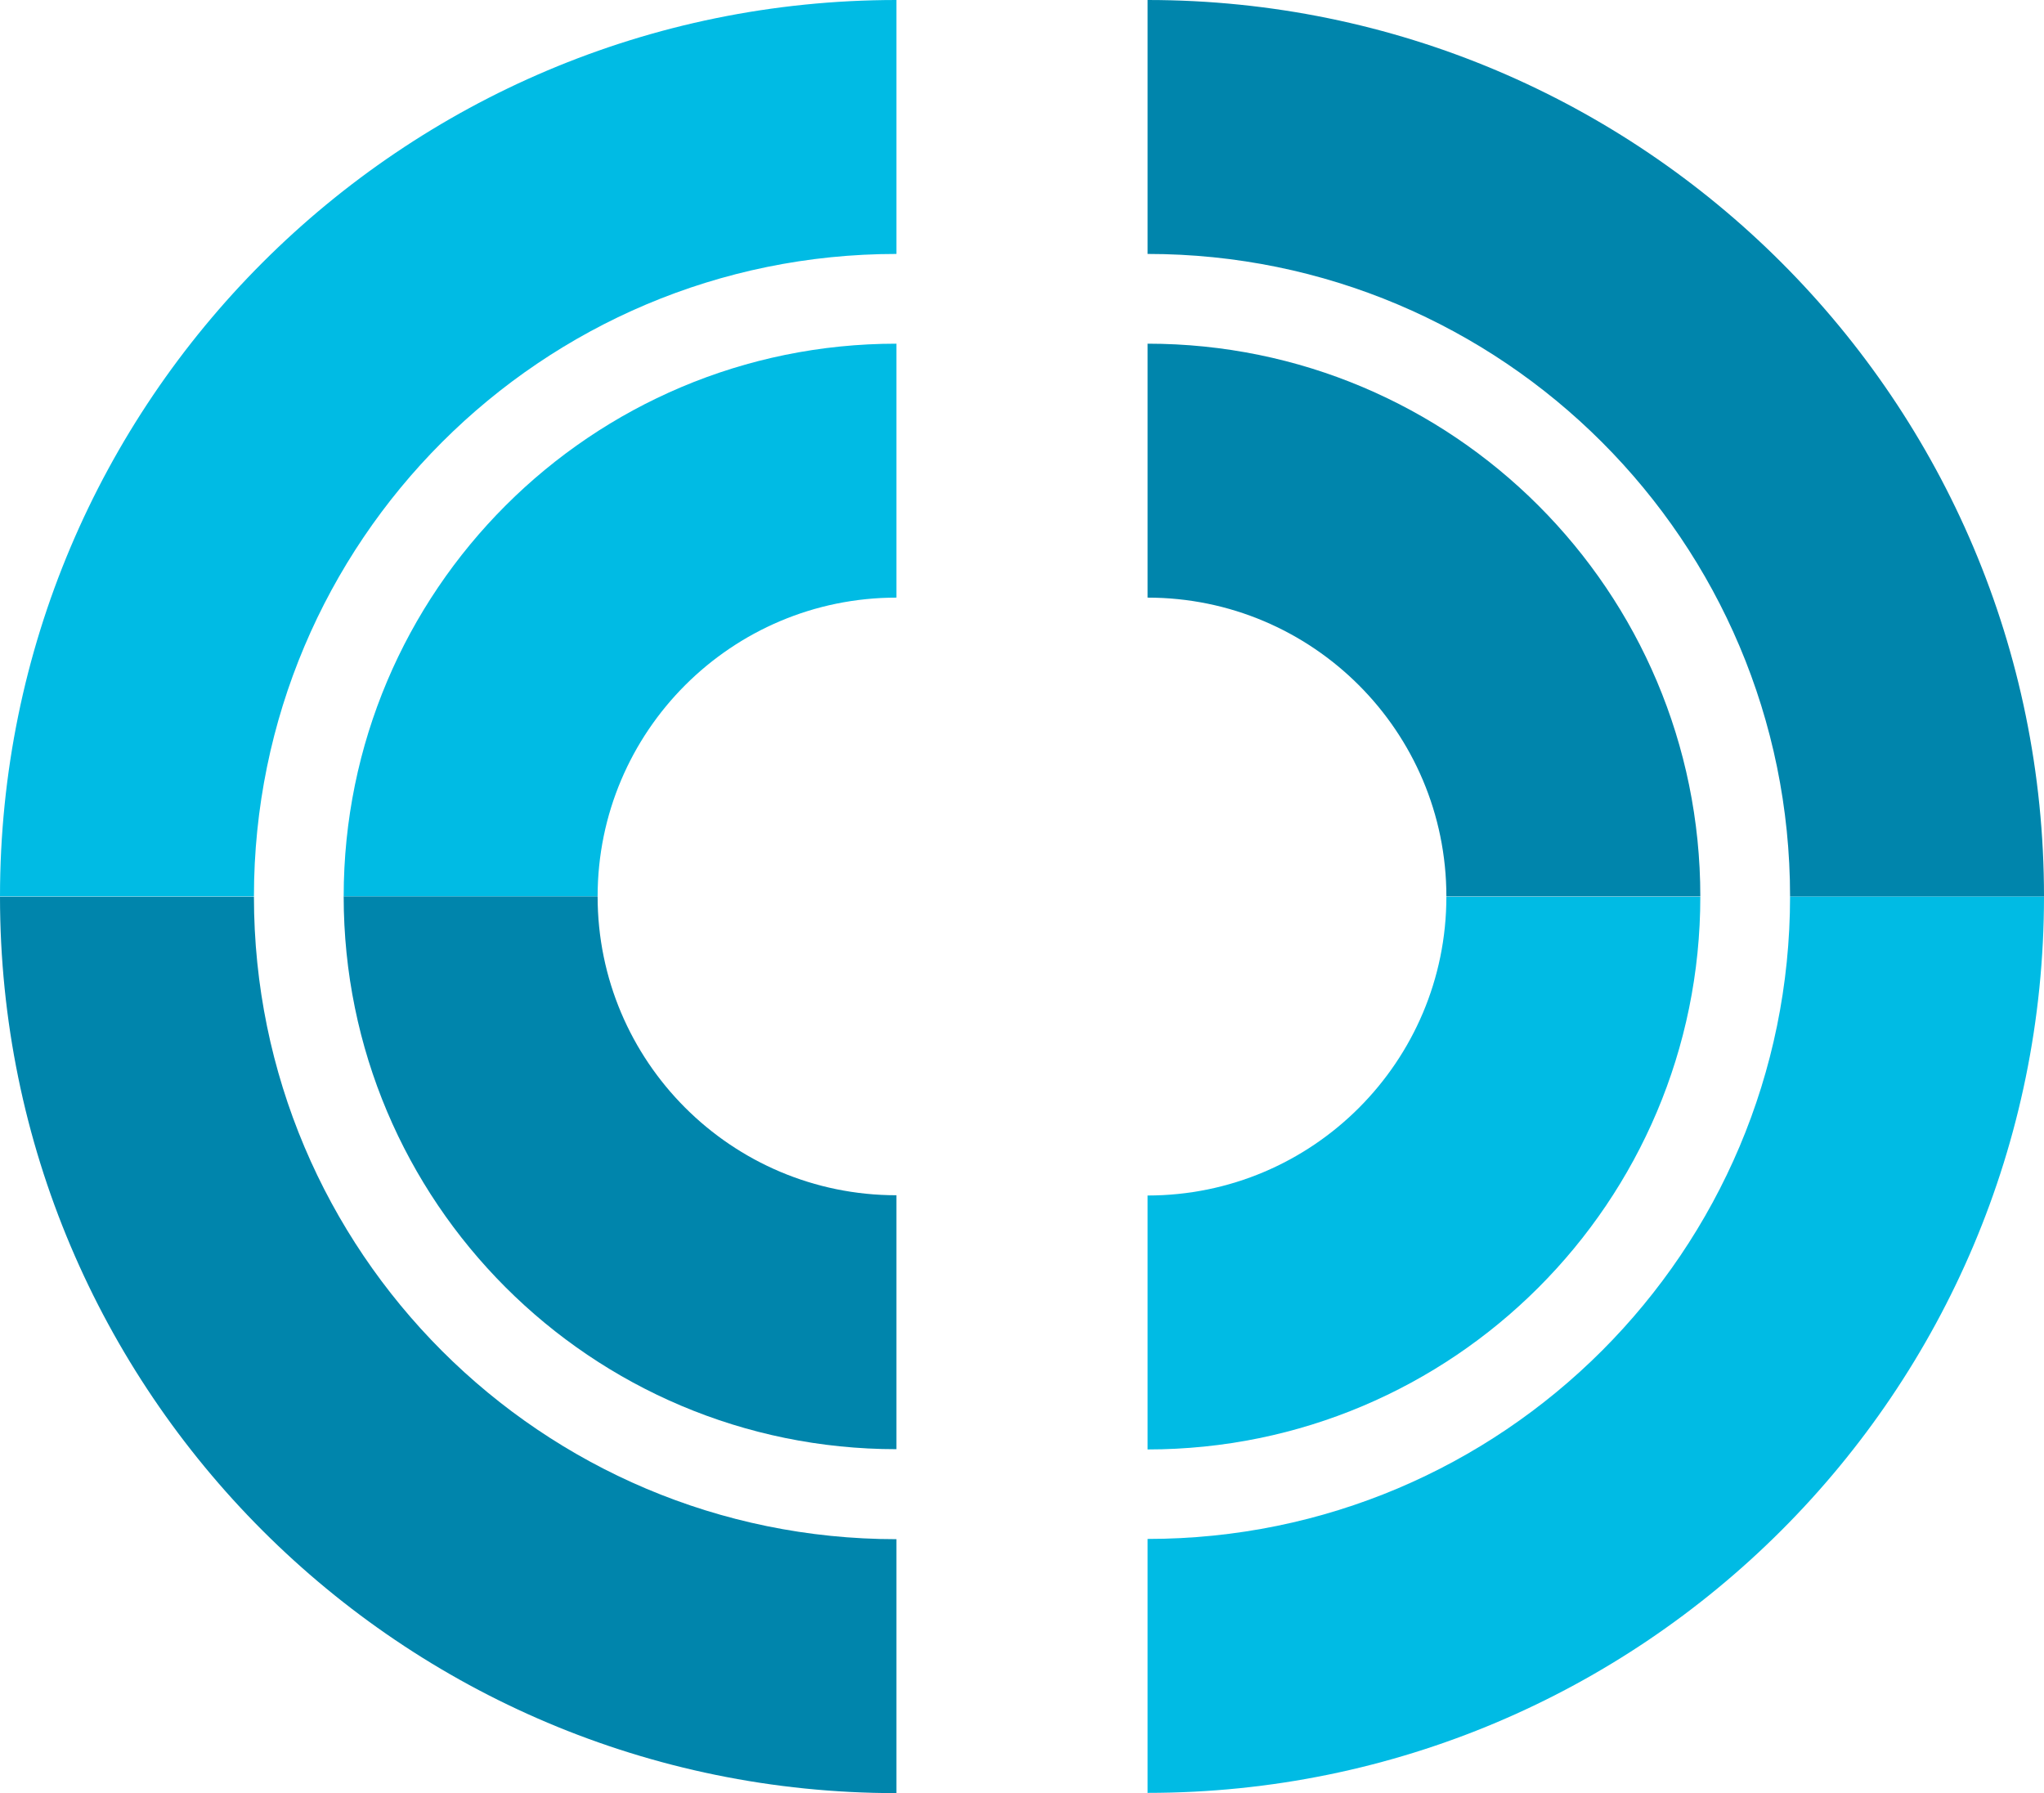
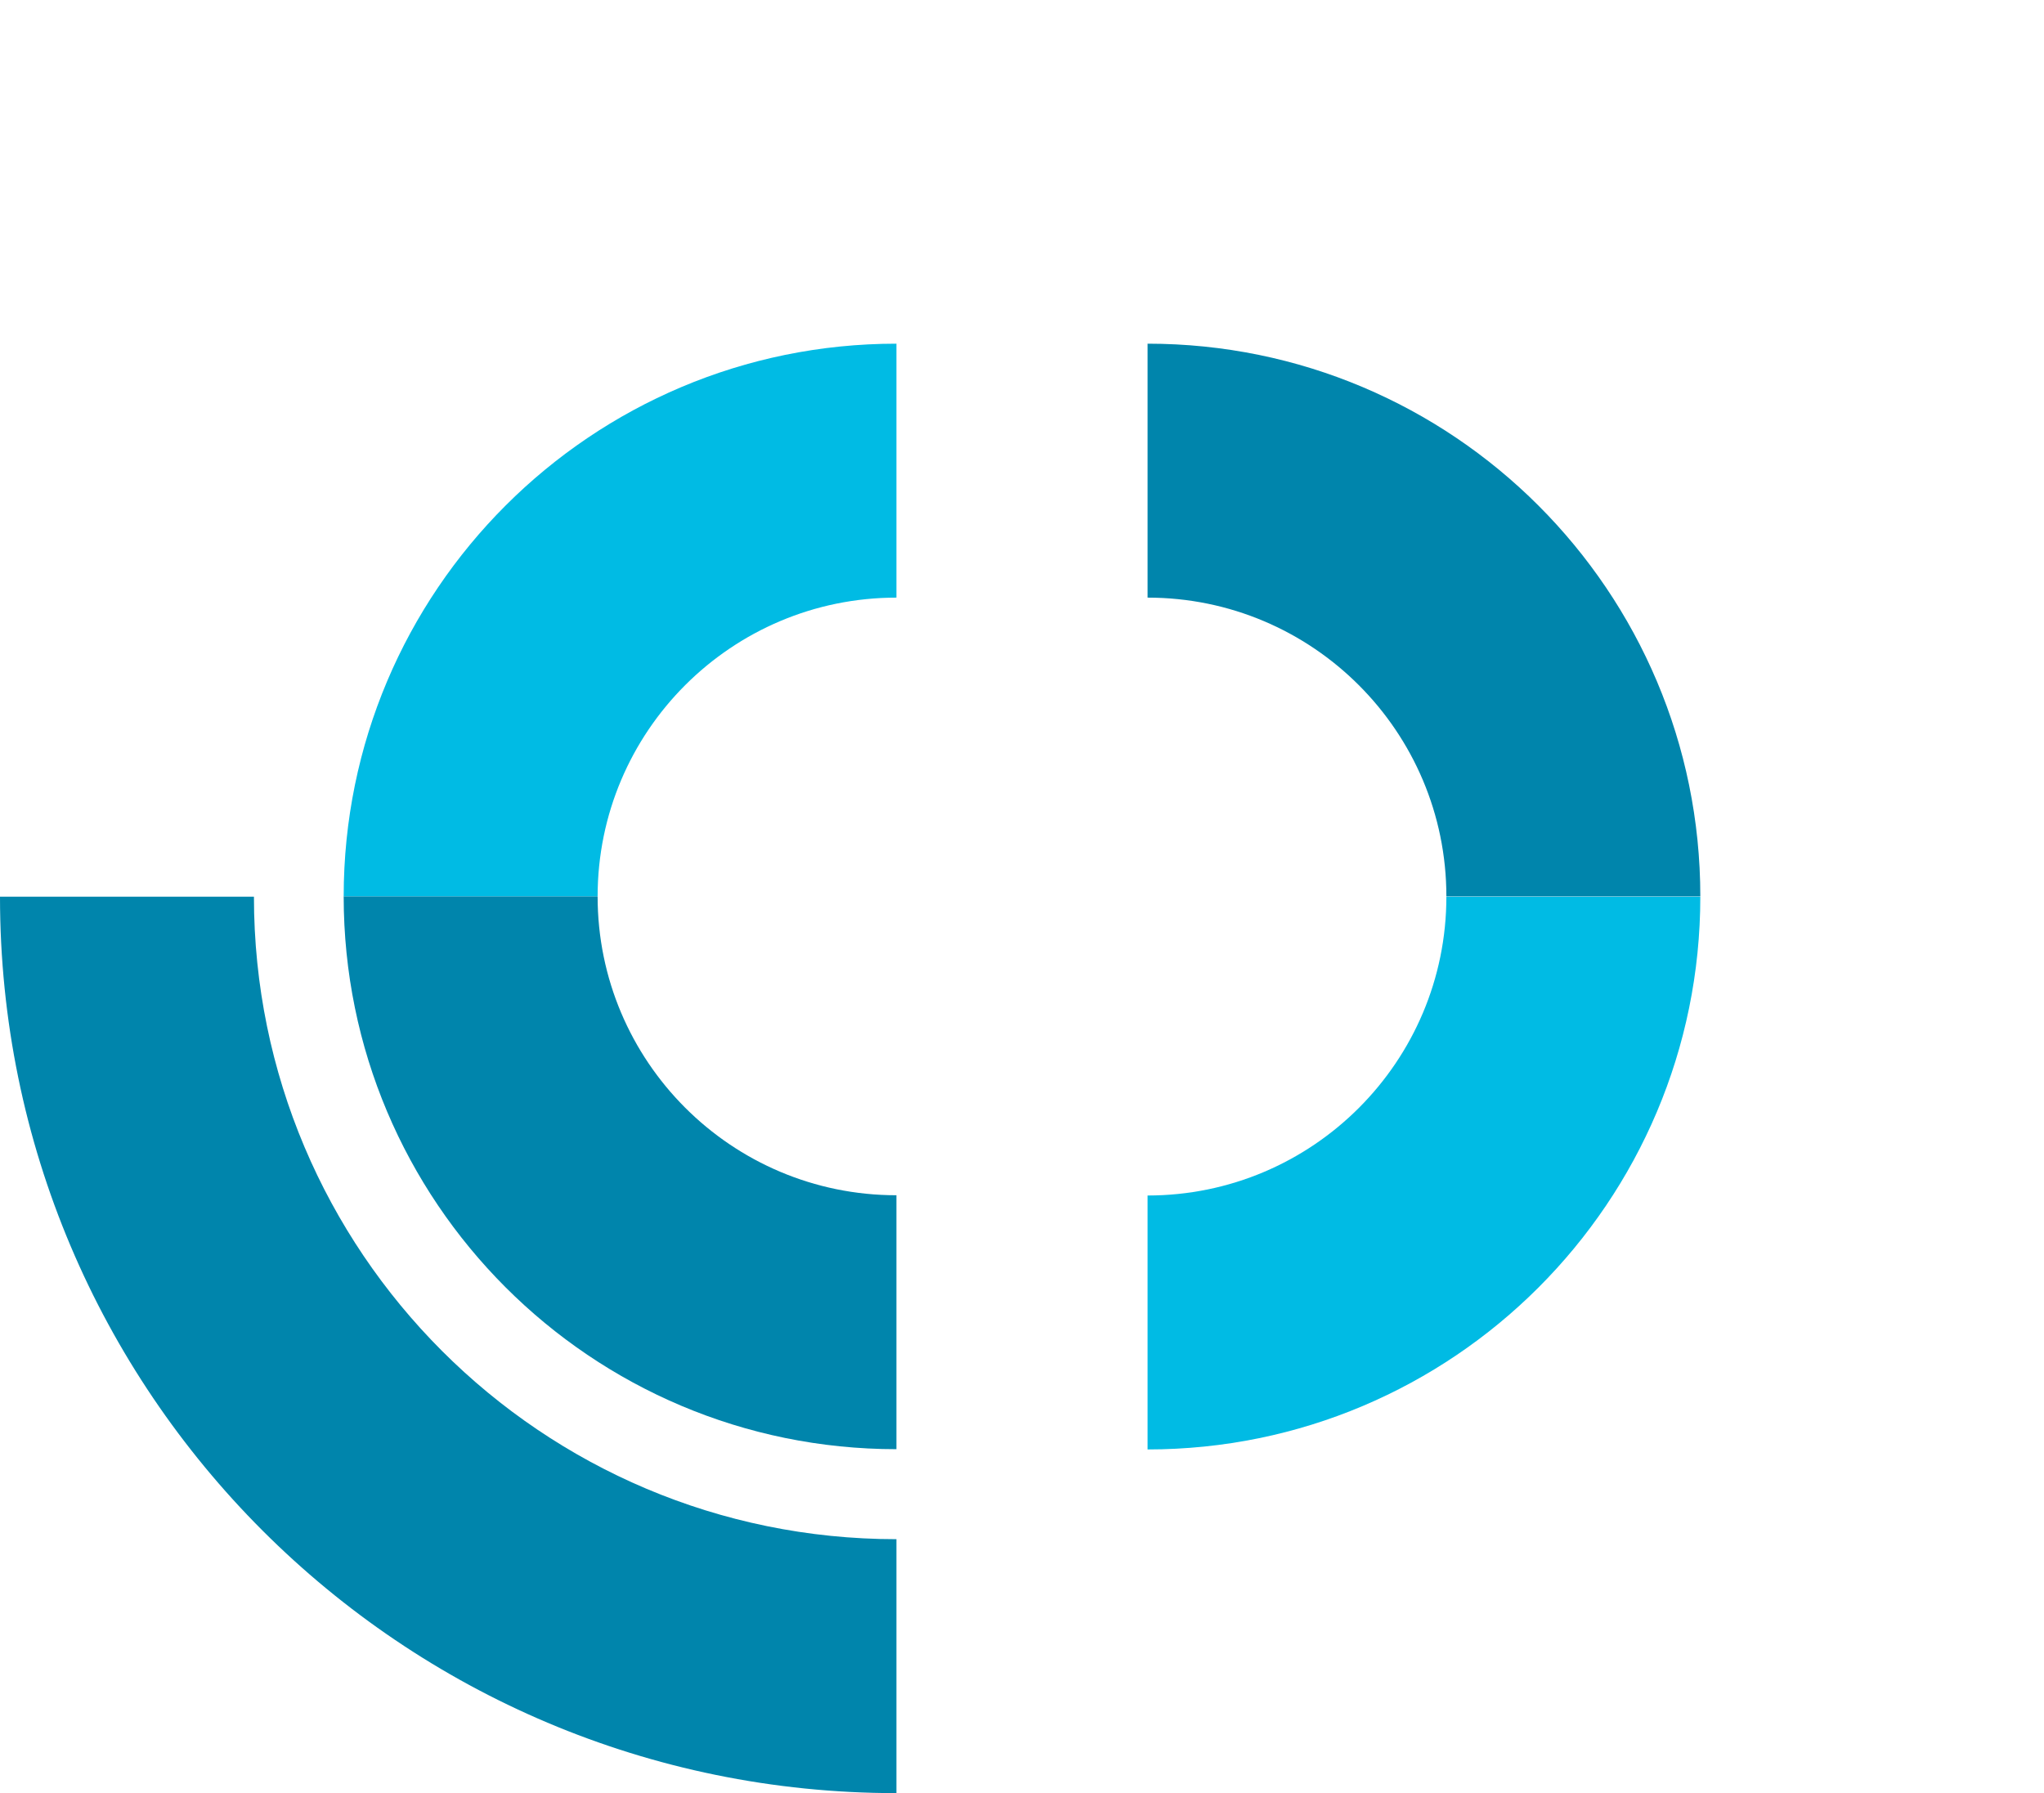
<svg xmlns="http://www.w3.org/2000/svg" id="Layer_2" viewBox="0 0 80.17 70.33">
  <g id="Layer_1-2">
    <path d="M35.16,23.44c-6.47,0-11.72,5.25-11.72,11.72h-9.96c0-11.98,9.71-21.68,21.68-21.68v9.96Z" style="fill:#00bbe4;" />
-     <path d="M9.96,35.16c0-13.92,11.28-25.2,25.2-25.2V0C15.74,0,0,15.74,0,35.16h9.96Z" style="fill:#00bbe4;" />
    <path d="M45.01,46.89c6.47,0,11.72-5.25,11.72-11.72h9.96c0,11.98-9.71,21.68-21.68,21.68v-9.96Z" style="fill:#00bbe4;" />
-     <path d="M70.21,35.16c0,13.92-11.28,25.2-25.2,25.2v9.96c19.42,0,35.16-15.74,35.16-35.16h-9.96Z" style="fill:#00bbe4;" />
    <path d="M56.73,35.16c0-6.47-5.25-11.72-11.72-11.72v-9.96c11.98,0,21.68,9.71,21.68,21.68h-9.96Z" style="fill:#0085ac;" />
-     <path d="M45.01,9.96c13.92,0,25.2,11.28,25.2,25.2h9.96C80.17,15.74,64.43,0,45.01,0v9.96Z" style="fill:#0085ac;" />
    <path d="M23.44,35.16c0,6.47,5.25,11.72,11.72,11.72v9.96c-11.98,0-21.68-9.71-21.68-21.68h9.96Z" style="fill:#0085ac;" />
    <path d="M35.16,60.37c-13.92,0-25.2-11.28-25.2-25.2H0c0,19.42,15.74,35.16,35.16,35.16v-9.96Z" style="fill:#0085ac;" />
  </g>
</svg>